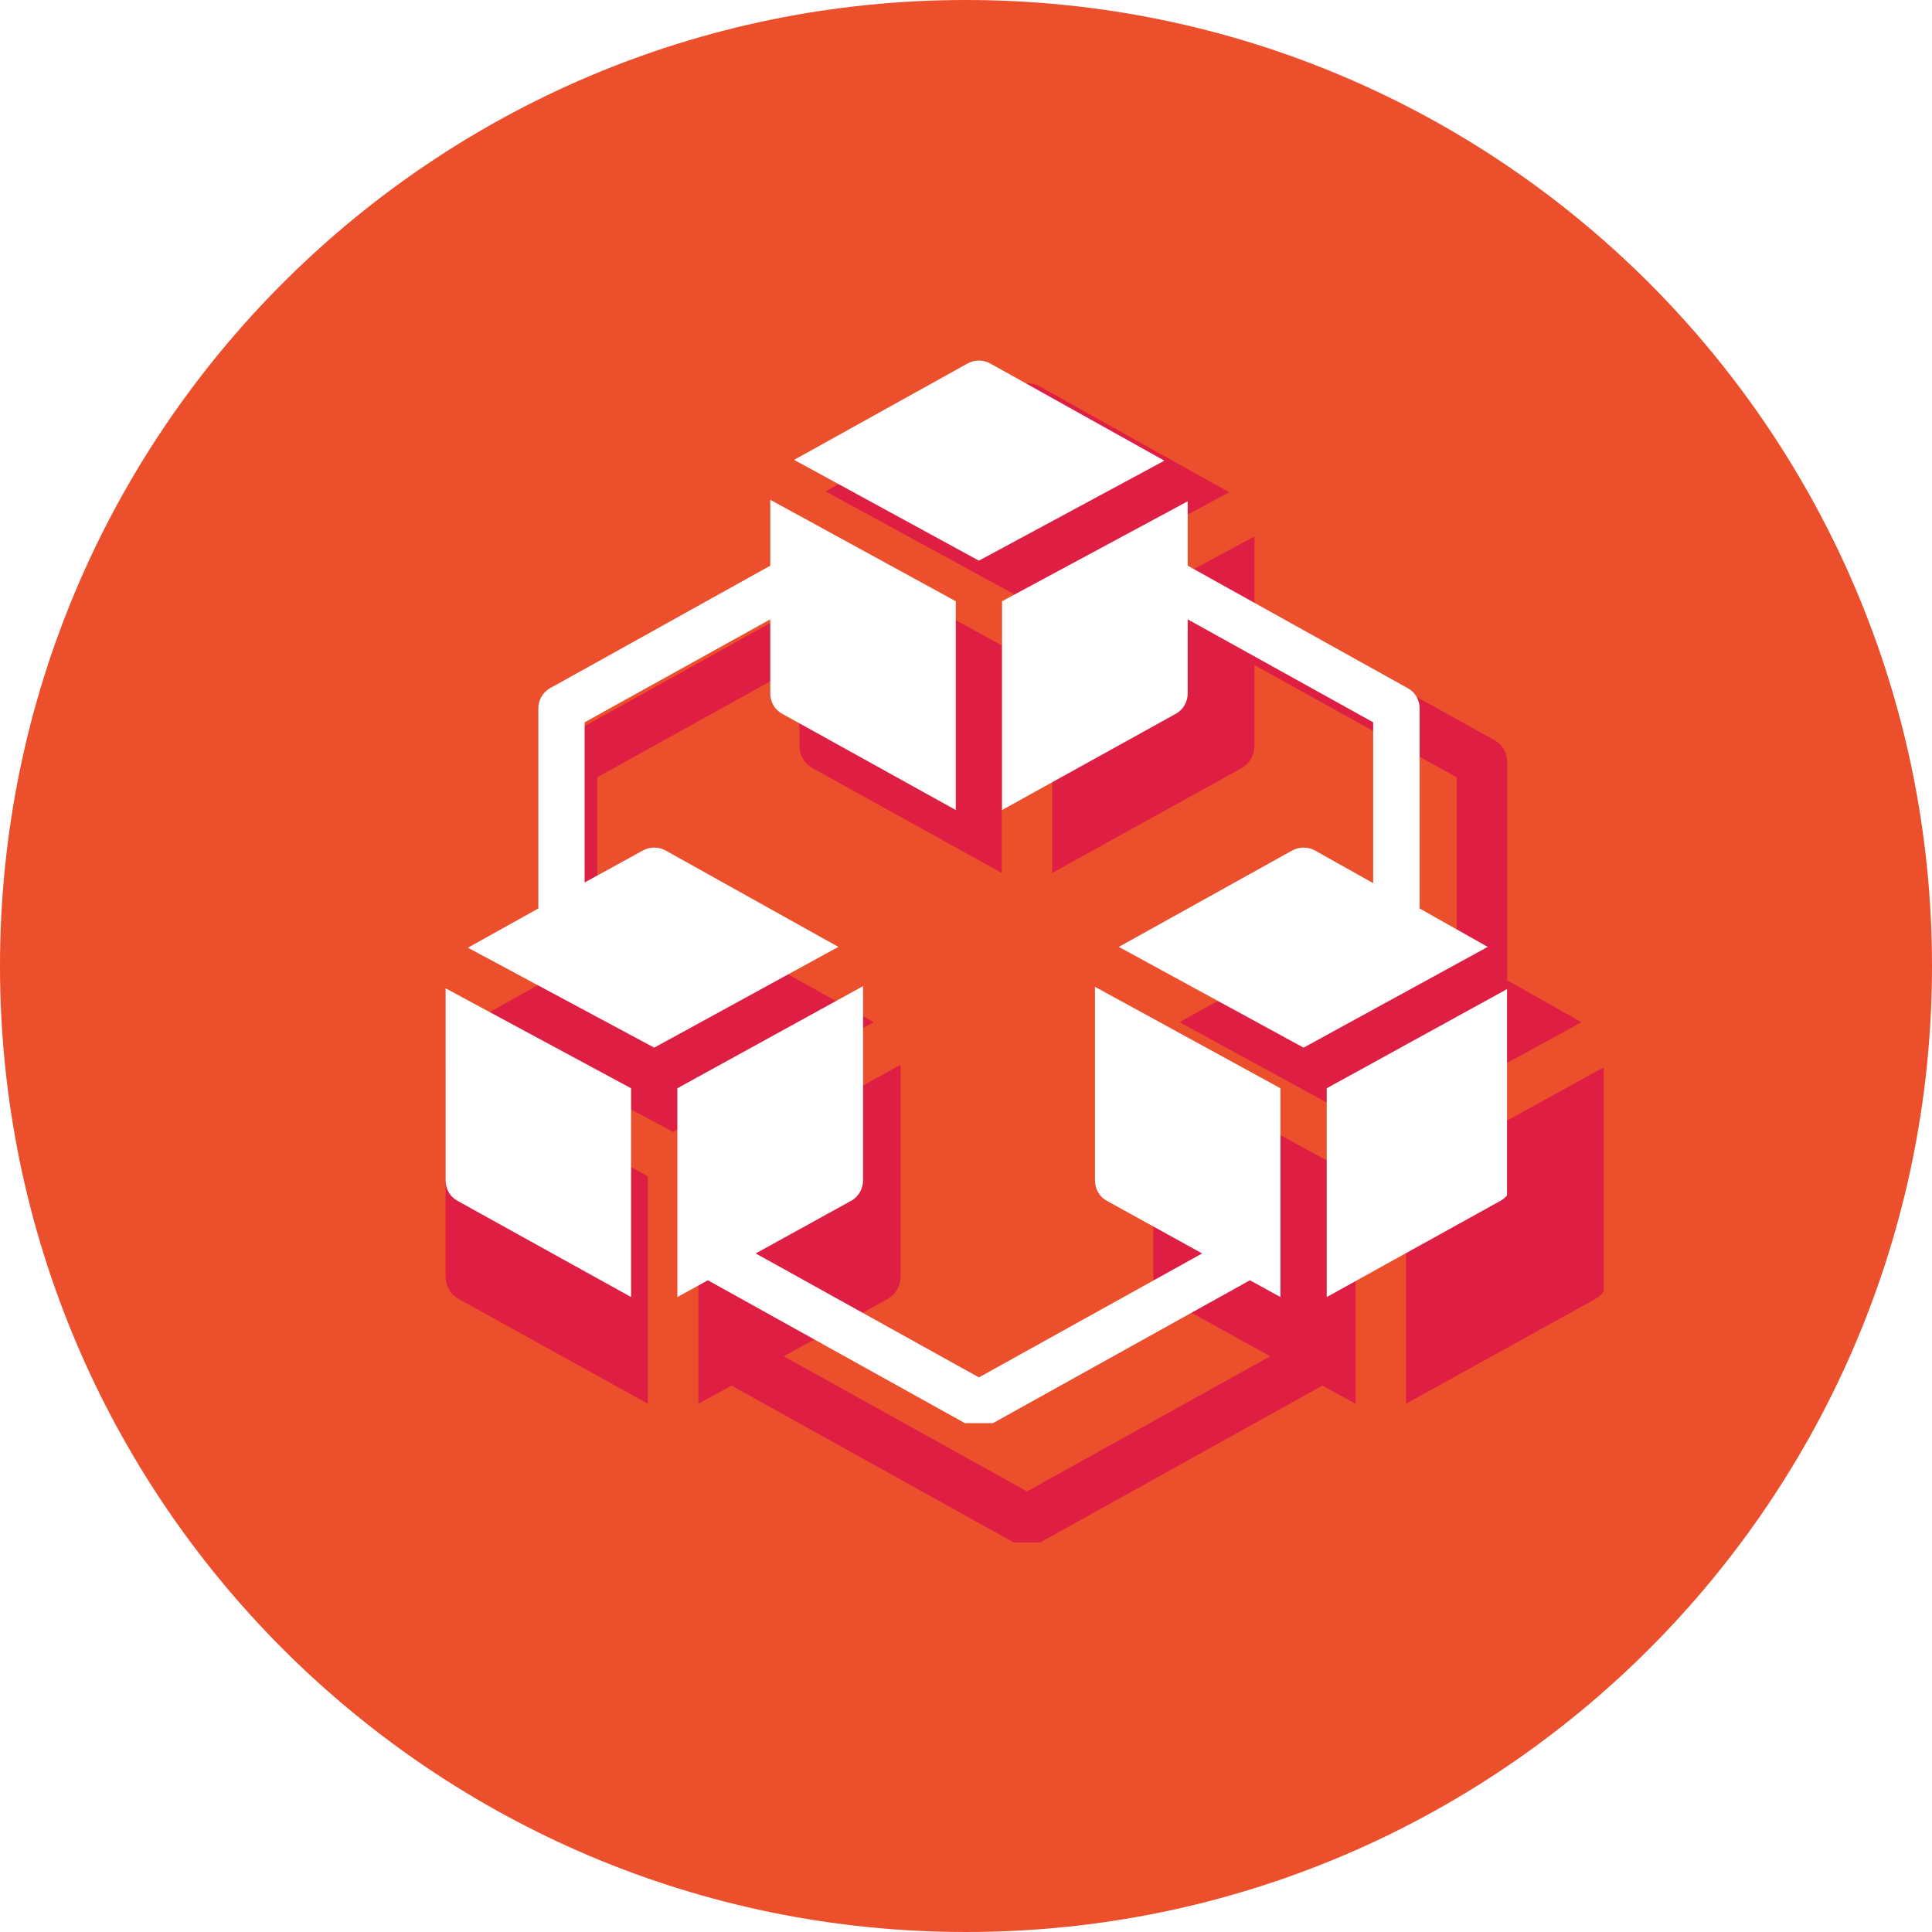
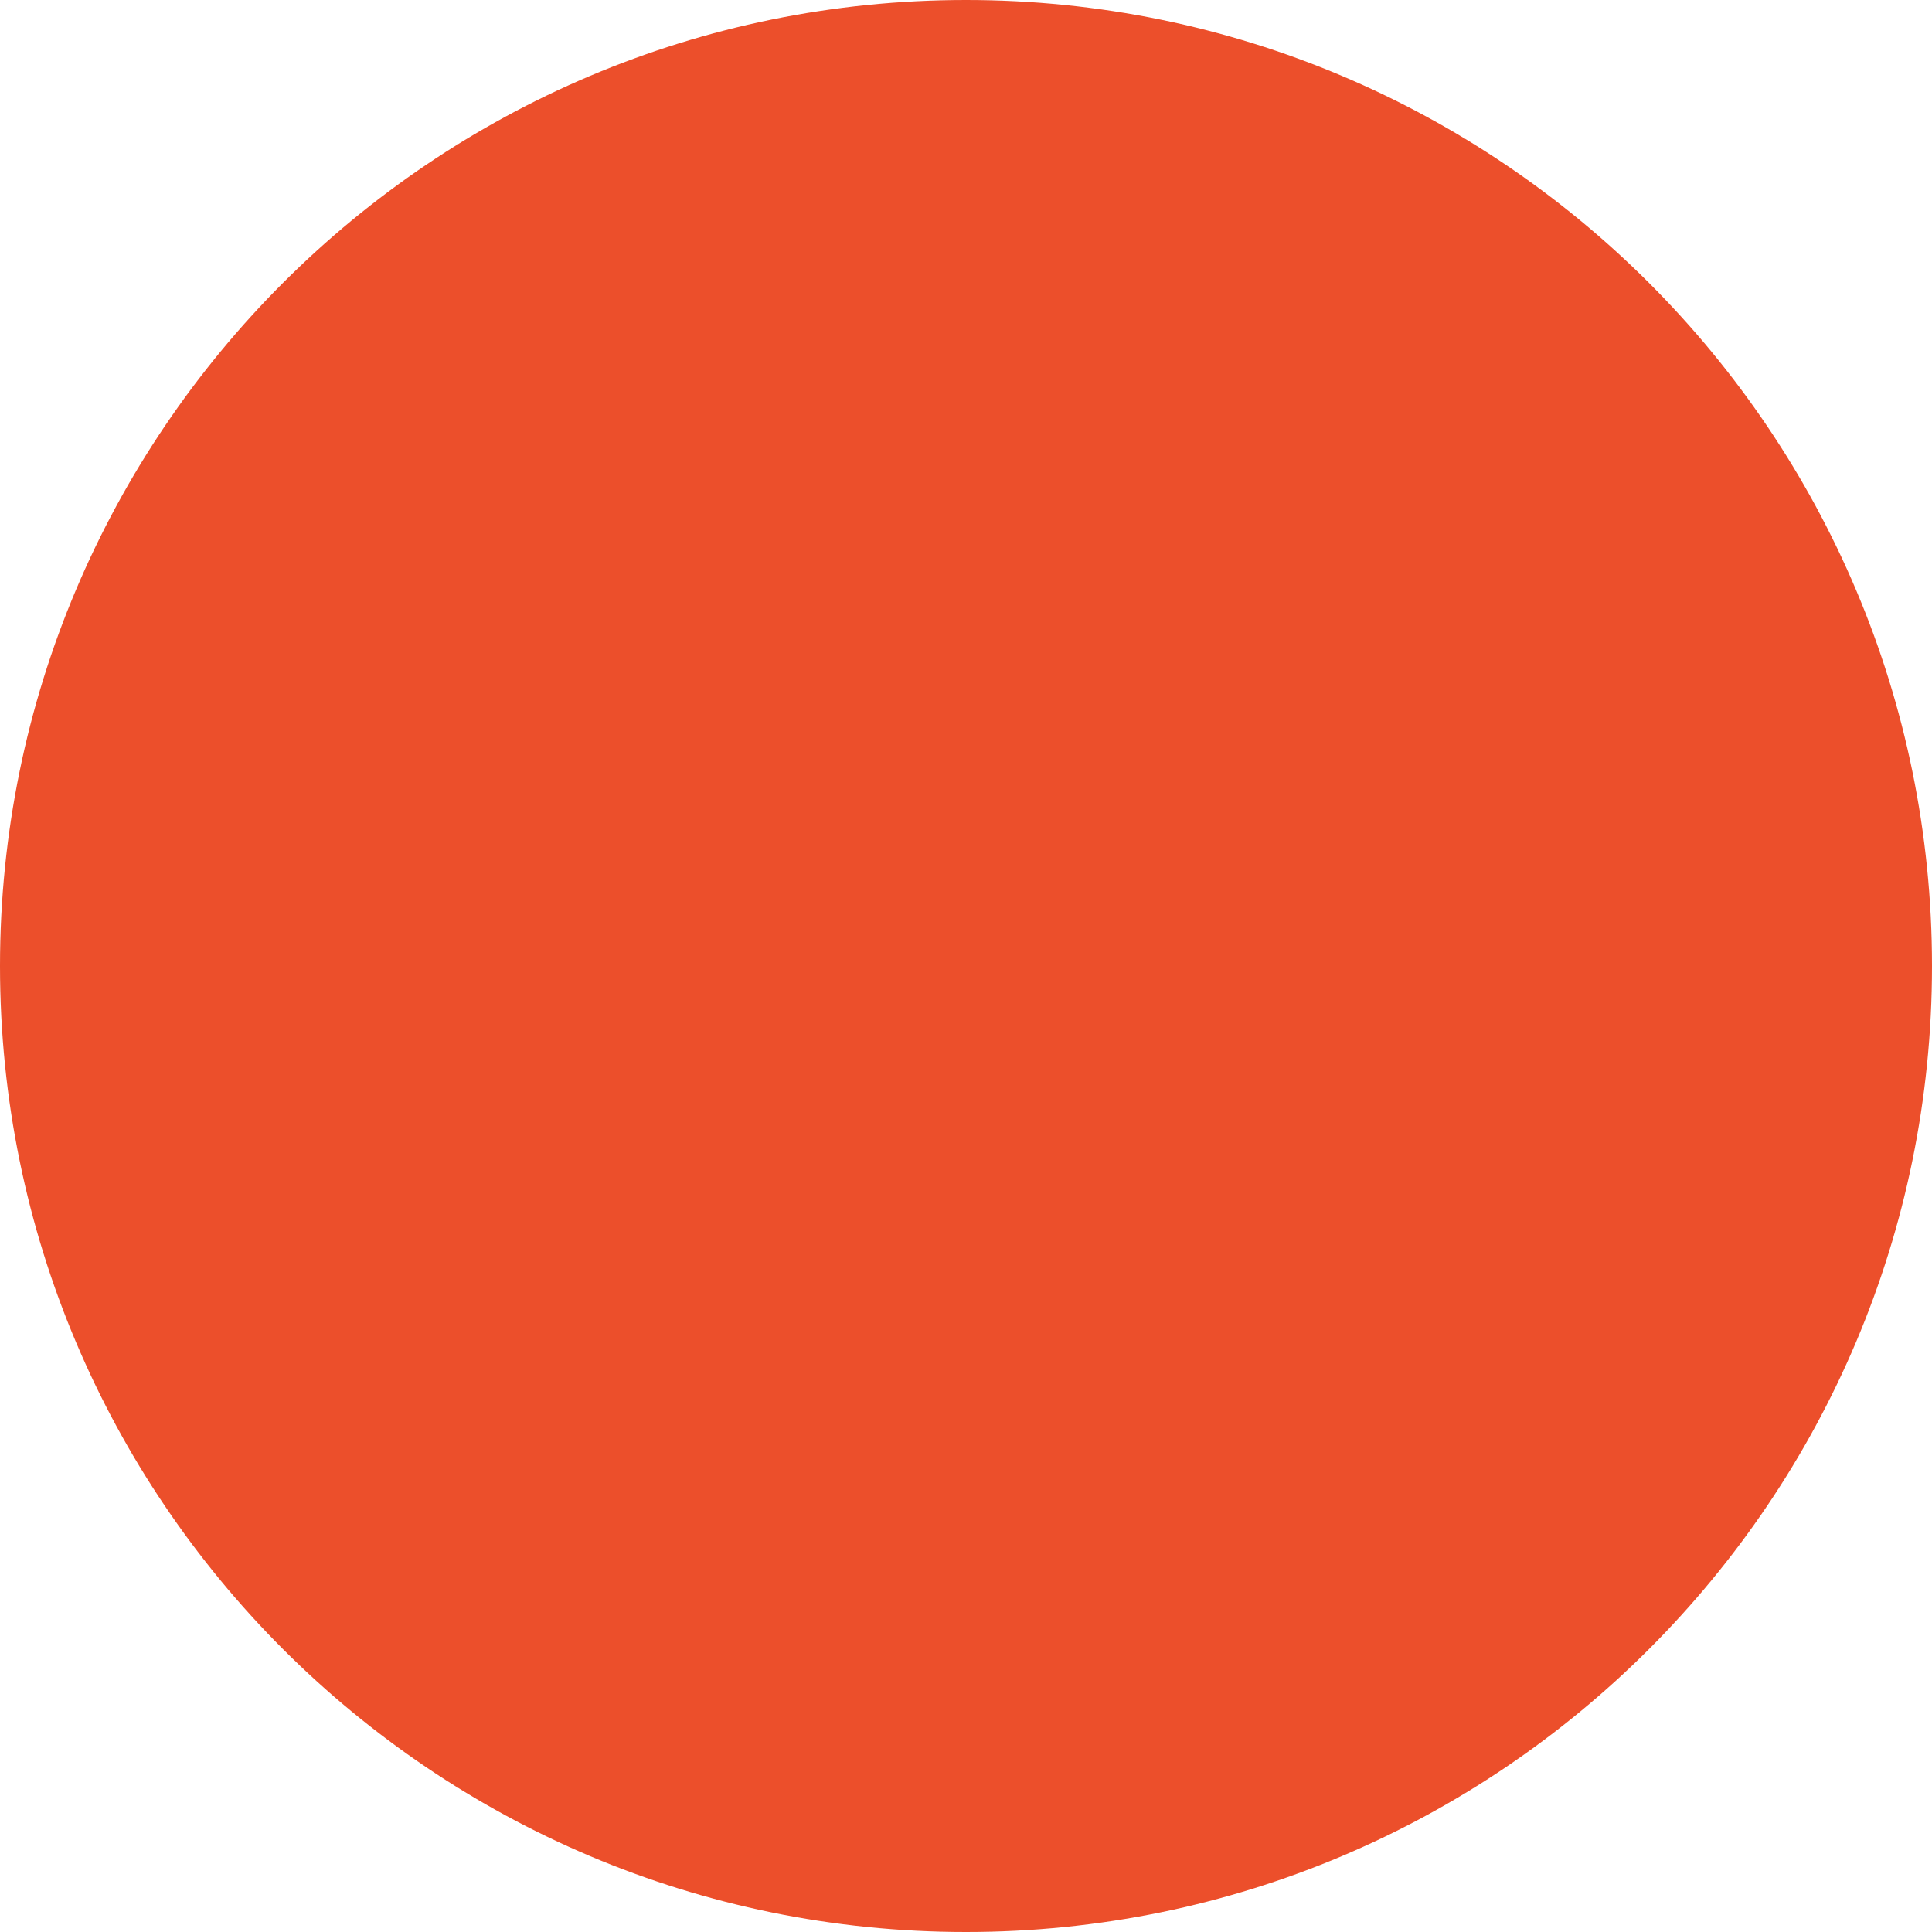
<svg xmlns="http://www.w3.org/2000/svg" width="60" viewBox="0 0 45 45" height="60" preserveAspectRatio="xMidYMid meet">
  <defs>
    <clipPath id="65a9142a55">
-       <path d="M 22.5 0 C 10.074 0 0 10.074 0 22.5 C 0 34.926 10.074 45 22.5 45 C 34.926 45 45 34.926 45 22.5 C 45 10.074 34.926 0 22.5 0 Z M 22.5 0 " clip-rule="nonzero" />
+       <path d="M 22.5 0 C 10.074 0 0 10.074 0 22.5 C 0 34.926 10.074 45 22.5 45 C 34.926 45 45 34.926 45 22.5 C 45 10.074 34.926 0 22.5 0 M 22.5 0 " clip-rule="nonzero" />
    </clipPath>
    <clipPath id="8c582bc8ba">
-       <path d="M 10.352 8.926 L 37.352 8.926 L 37.352 35.926 L 10.352 35.926 Z M 10.352 8.926 " clip-rule="nonzero" />
-     </clipPath>
+       </clipPath>
    <clipPath id="e5f5bf449d">
-       <path d="M 10.352 8.398 L 35.102 8.398 L 35.102 33.148 L 10.352 33.148 Z M 10.352 8.398 " clip-rule="nonzero" />
-     </clipPath>
+       </clipPath>
  </defs>
-   <rect x="-4.5" width="54" fill="#ffffff" y="-4.5" height="54" fill-opacity="1" />
-   <rect x="-4.5" width="54" fill="#ffffff" y="-4.5" height="54" fill-opacity="1" />
  <g clip-path="url(#65a9142a55)">
    <rect x="-4.5" width="54" fill="#ec4f2b" y="-4.5" height="54" fill-opacity="1" />
  </g>
  <g clip-path="url(#8c582bc8ba)">
    <path fill="#de1e42" d="M 23.922 8.926 C 23.82 8.926 23.715 8.949 23.625 9 L 19.23 11.445 L 23.922 14.004 L 28.629 11.465 L 24.215 9 C 24.125 8.949 24.02 8.926 23.922 8.926 Z M 18.621 12.457 L 18.621 14.133 L 13.027 17.242 C 12.844 17.348 12.73 17.543 12.734 17.758 L 12.734 22.832 L 10.949 23.828 L 15.68 26.367 L 20.352 23.809 L 15.973 21.363 C 15.793 21.262 15.562 21.262 15.383 21.363 L 13.91 22.172 L 13.91 18.105 L 18.621 15.492 L 18.621 17.371 C 18.621 17.582 18.73 17.781 18.918 17.887 L 23.332 20.332 L 23.332 15.031 Z M 29.219 12.496 L 24.508 15.031 L 24.508 20.332 L 28.926 17.887 C 29.109 17.781 29.219 17.582 29.219 17.371 L 29.219 15.492 L 33.93 18.105 L 33.93 22.191 L 32.457 21.363 C 32.281 21.262 32.047 21.262 31.867 21.363 L 27.473 23.809 L 32.164 26.367 L 36.836 23.809 L 35.105 22.832 L 35.105 17.758 C 35.105 17.543 35 17.344 34.812 17.242 L 29.219 14.133 Z M 20.977 24.801 L 16.266 27.398 L 16.266 32.695 L 17.039 32.273 L 23.625 35.934 C 23.809 36.039 24.031 36.039 24.215 35.934 L 30.801 32.273 L 31.574 32.695 L 31.574 27.398 L 26.863 24.82 L 26.863 29.734 C 26.863 29.945 26.973 30.145 27.16 30.25 L 29.586 31.59 L 23.922 34.738 L 18.254 31.59 L 20.684 30.25 C 20.867 30.145 20.977 29.945 20.977 29.734 Z M 37.461 24.801 L 32.75 27.398 L 32.75 32.695 L 37.168 30.25 C 37.352 30.145 37.461 29.945 37.461 29.734 Z M 10.379 24.859 L 10.379 29.734 C 10.379 29.945 10.488 30.145 10.672 30.25 L 15.09 32.695 L 15.09 27.398 Z M 10.379 24.859 " fill-opacity="1" fill-rule="nonzero" />
  </g>
  <g clip-path="url(#e5f5bf449d)">
-     <path fill="#ffffff" d="M 22.801 8.398 C 22.711 8.398 22.613 8.422 22.531 8.469 L 18.496 10.711 L 22.801 13.059 L 27.121 10.73 L 23.07 8.469 C 22.988 8.422 22.891 8.398 22.801 8.398 Z M 17.941 11.641 L 17.941 13.176 L 12.809 16.031 C 12.641 16.129 12.535 16.309 12.539 16.504 L 12.539 21.16 L 10.898 22.074 L 15.238 24.402 L 19.527 22.055 L 15.508 19.812 C 15.344 19.719 15.133 19.719 14.969 19.812 L 13.617 20.555 L 13.617 16.824 L 17.941 14.426 L 17.941 16.148 C 17.941 16.344 18.039 16.527 18.211 16.621 L 22.262 18.867 L 22.262 14.004 Z M 27.664 11.676 L 23.34 14.004 L 23.34 18.867 L 27.395 16.621 C 27.562 16.527 27.664 16.344 27.664 16.148 L 27.664 14.426 L 31.984 16.824 L 31.984 20.57 L 30.633 19.812 C 30.473 19.719 30.258 19.719 30.094 19.812 L 26.059 22.055 L 30.363 24.402 L 34.652 22.055 L 33.066 21.16 L 33.066 16.504 C 33.066 16.305 32.965 16.125 32.793 16.031 L 27.664 13.176 Z M 20.102 22.969 L 15.777 25.348 L 15.777 30.211 L 16.488 29.82 L 22.531 33.18 C 22.699 33.277 22.906 33.277 23.07 33.18 L 29.113 29.82 L 29.824 30.211 L 29.824 25.348 L 25.504 22.984 L 25.504 27.492 C 25.504 27.688 25.602 27.871 25.773 27.965 L 28 29.195 L 22.801 32.082 L 17.602 29.195 L 19.832 27.965 C 20 27.871 20.102 27.688 20.102 27.492 Z M 35.227 22.969 L 30.902 25.348 L 30.902 30.211 L 34.957 27.965 C 35.125 27.871 35.227 27.688 35.227 27.492 Z M 10.379 23.02 L 10.379 27.492 C 10.379 27.688 10.477 27.871 10.648 27.965 L 14.699 30.211 L 14.699 25.348 Z M 10.379 23.02 " fill-opacity="1" fill-rule="nonzero" />
-   </g>
+     </g>
</svg>